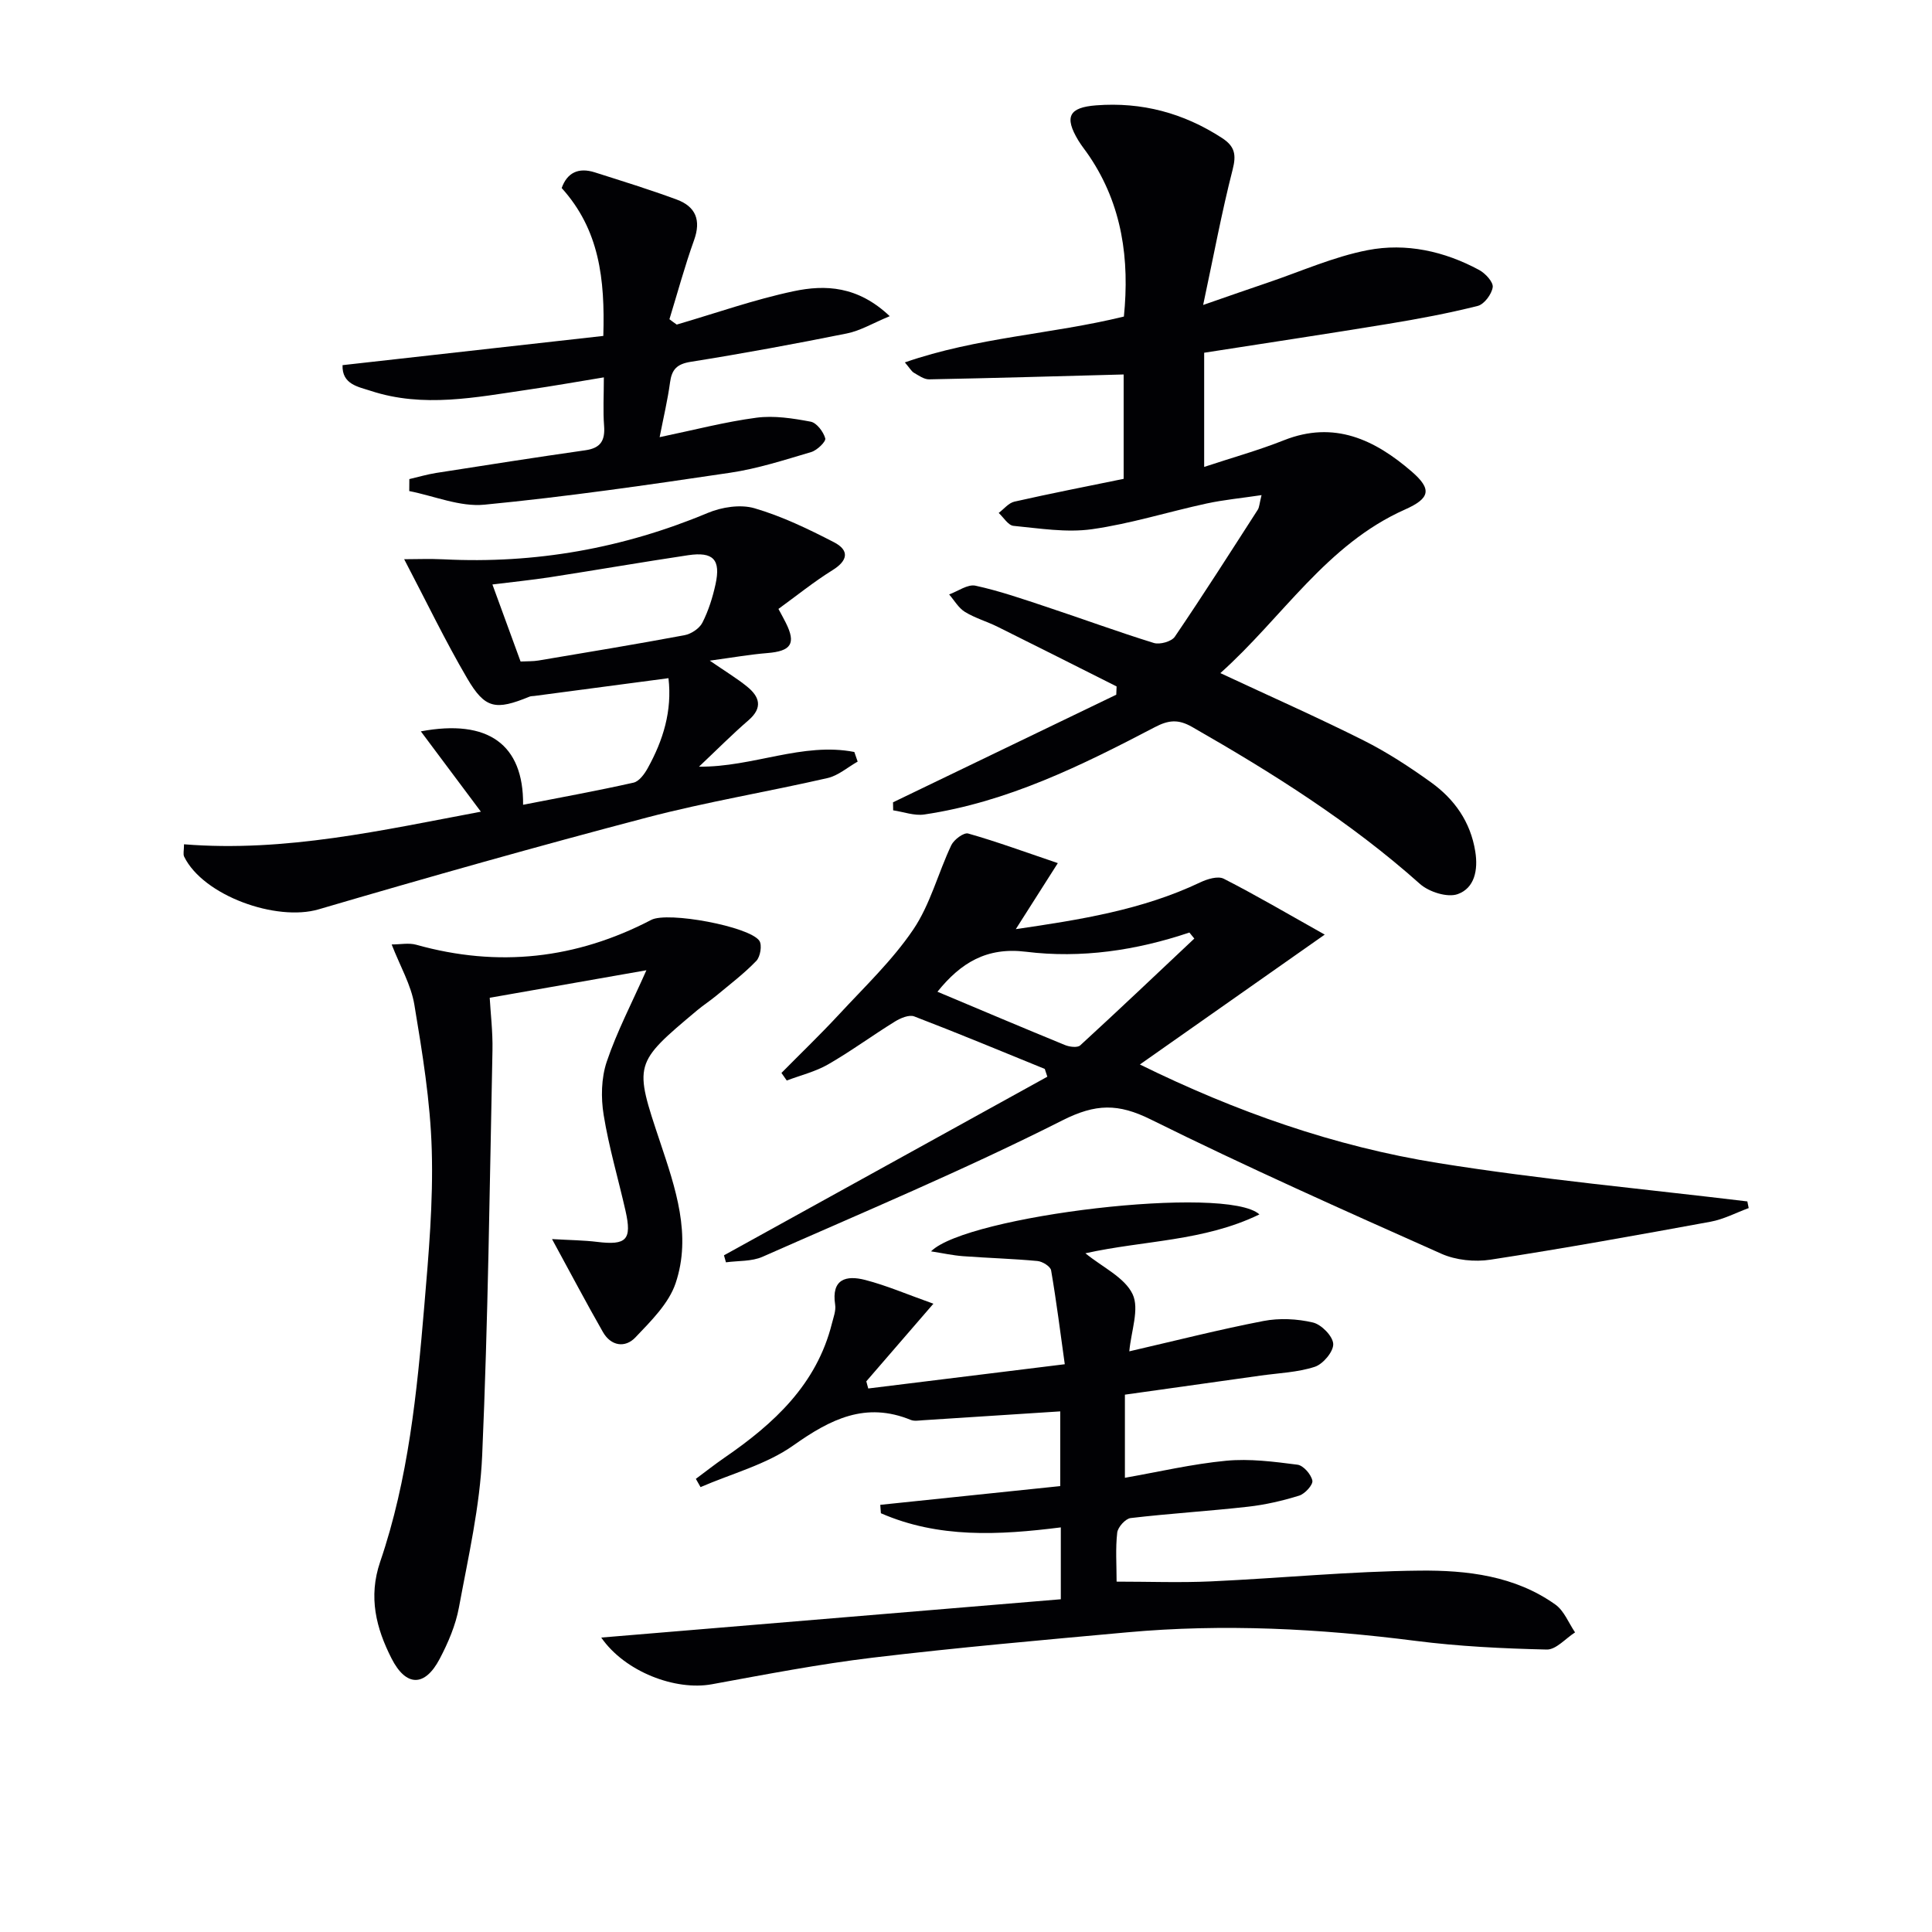
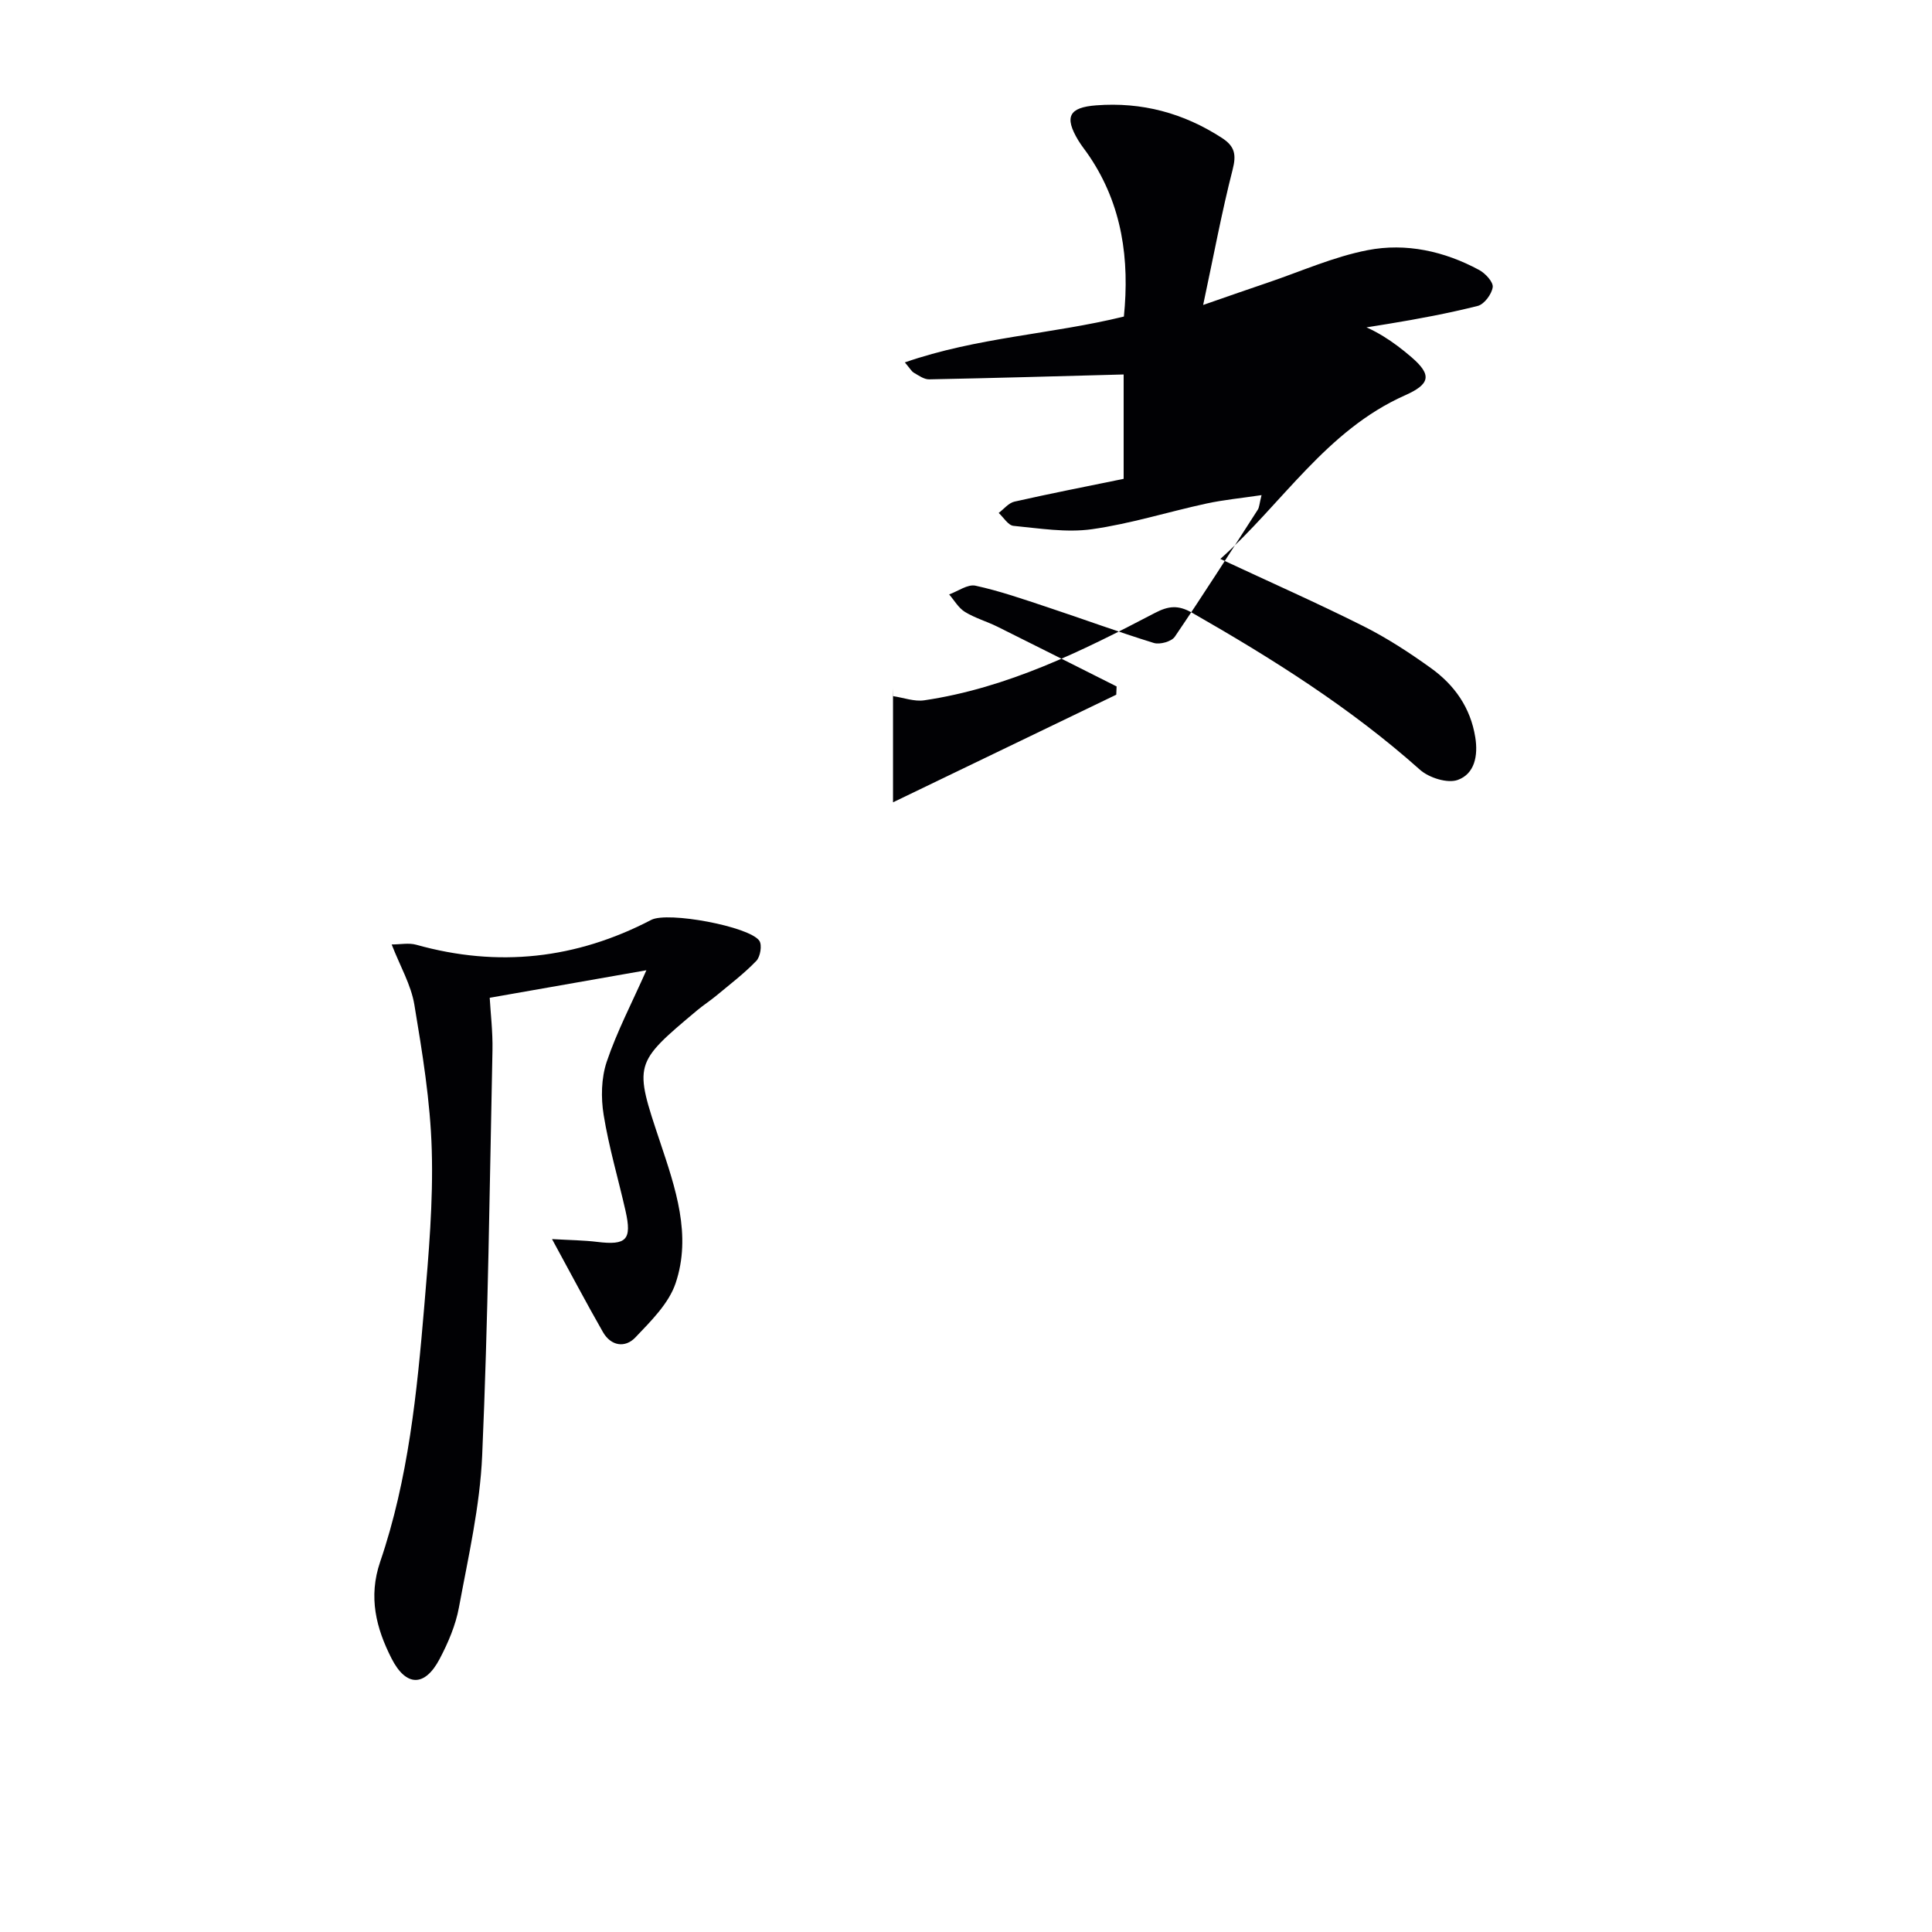
<svg xmlns="http://www.w3.org/2000/svg" enable-background="new 0 0 400 400" viewBox="0 0 400 400">
  <g fill="#010104">
-     <path d="m184.89 166.11c15.41-7.43 30.82-14.85 46.22-22.28.02-.57.05-1.14.07-1.71-8.2-4.12-16.39-8.26-24.61-12.34-2.23-1.11-4.68-1.8-6.79-3.09-1.33-.82-2.2-2.38-3.27-3.62 1.83-.66 3.84-2.16 5.45-1.81 5.01 1.09 9.89 2.79 14.77 4.41 7.4 2.45 14.72 5.15 22.16 7.45 1.24.38 3.66-.29 4.34-1.29 5.89-8.66 11.51-17.5 17.18-26.3.32-.5.33-1.22.78-3.02-4.21.63-7.85.97-11.4 1.74-7.93 1.72-15.73 4.19-23.73 5.32-5.29.74-10.84-.18-16.24-.7-1.09-.11-2.04-1.74-3.05-2.67 1.08-.81 2.05-2.07 3.25-2.34 7.43-1.68 14.9-3.14 22.62-4.72 0-7.65 0-15.22 0-21.61-13.57.36-26.91.75-40.27 1.01-1.05.02-2.16-.79-3.15-1.36-.51-.3-.84-.93-1.88-2.15 15-5.21 30.37-5.82 45.35-9.49 1.18-11.76-.31-23.03-7.15-33.19-.74-1.11-1.6-2.14-2.29-3.28-2.96-4.91-1.91-6.83 3.7-7.26 9.46-.72 18.06 1.58 26.01 6.73 2.71 1.75 3.04 3.47 2.24 6.59-2.25 8.78-3.9 17.71-6.1 28.01 5.45-1.89 9.38-3.28 13.34-4.61 6.89-2.33 13.65-5.37 20.73-6.74 7.93-1.54 15.87.21 23.08 4.11 1.28.69 2.95 2.5 2.8 3.56-.21 1.46-1.76 3.54-3.11 3.88-6.09 1.53-12.29 2.69-18.5 3.71-12.59 2.07-25.2 3.96-38.13 5.98v23.64c5.7-1.89 11.22-3.42 16.51-5.52 10.43-4.14 18.83-.1 26.42 6.45 4.28 3.69 3.86 5.57-1.35 7.89-16.31 7.25-25.34 22.35-38.23 33.87 10.49 4.9 20.18 9.18 29.64 13.93 4.88 2.45 9.52 5.48 13.97 8.68 4.85 3.49 8.18 8.15 9.17 14.32.62 3.85-.15 7.58-3.64 8.83-2.13.76-5.94-.45-7.81-2.11-14.38-12.83-30.53-22.98-47.17-32.5-2.87-1.64-4.87-1.45-7.72.04-15.17 7.94-30.53 15.53-47.73 18.08-2.06.31-4.3-.54-6.45-.86-.02-.57-.02-1.12-.03-1.66z" />
-     <path d="m124.48 339.04c32.13-2.68 63.54-5.29 95.15-7.93 0-5.22 0-9.96 0-14.88-12.86 1.62-25.33 2.27-37.25-2.93-.04-.58-.09-1.16-.13-1.74 12.28-1.28 24.56-2.56 37.26-3.88 0-5.25 0-10.47 0-15.47-9.42.61-18.94 1.24-28.46 1.84-.83.05-1.76.22-2.48-.07-9.35-3.83-16.62-.17-24.29 5.26-5.63 3.99-12.77 5.84-19.24 8.65-.32-.57-.65-1.14-.97-1.71 1.98-1.47 3.92-3 5.95-4.4 10.21-7.02 19.06-15.13 22.22-27.77.32-1.28.86-2.65.67-3.88-.83-5.37 2.32-6.14 6.22-5.13 4.41 1.14 8.64 2.97 14.12 4.92-5.14 5.95-9.52 11.01-13.89 16.07.13.49.27.98.4 1.48 13.17-1.62 26.33-3.25 40.69-5.02-.91-6.5-1.72-12.99-2.83-19.44-.14-.81-1.79-1.84-2.82-1.93-5.12-.48-10.28-.62-15.41-1-2.11-.16-4.19-.62-6.63-1 7.4-7.41 61.23-13.83 67.99-7.65-11.53 5.6-23.92 5.36-36.03 8.05 3.57 2.91 8.12 4.99 9.77 8.46 1.46 3.06-.31 7.66-.68 11.84 9.71-2.24 18.69-4.53 27.76-6.28 3.31-.64 6.98-.46 10.26.31 1.75.41 4.12 2.82 4.2 4.43.08 1.58-2.1 4.18-3.81 4.74-3.55 1.16-7.45 1.29-11.21 1.82-9.2 1.3-18.4 2.59-28.11 3.95v17.21c7-1.23 13.94-2.86 20.97-3.53 4.86-.46 9.87.19 14.76.82 1.22.16 2.81 1.99 3.08 3.29.18.85-1.53 2.74-2.72 3.11-3.45 1.07-7.03 1.9-10.62 2.3-8.08.91-16.22 1.4-24.29 2.35-1.07.13-2.64 1.88-2.77 3.01-.38 3.27-.13 6.61-.13 10.15 6.71 0 13.13.24 19.53-.05 14.42-.66 28.82-2.09 43.24-2.23 9.77-.1 19.71 1.06 28.09 7.04 1.8 1.29 2.73 3.8 4.06 5.75-1.96 1.25-3.94 3.6-5.87 3.55-9.07-.21-18.18-.65-27.18-1.8-19.87-2.54-39.75-3.58-59.72-1.76-17.53 1.6-35.07 3.14-52.55 5.23-11.2 1.34-22.3 3.49-33.41 5.52-7.53 1.37-17.98-2.57-22.89-9.67z" />
-     <path d="m149.89 259.9c22.32-12.33 44.63-24.65 66.95-36.98-.18-.54-.36-1.07-.53-1.61-8.99-3.66-17.96-7.4-27.02-10.87-1.06-.41-2.84.34-3.99 1.05-4.67 2.88-9.1 6.15-13.85 8.88-2.62 1.51-5.69 2.25-8.56 3.34-.37-.52-.73-1.05-1.1-1.57 3.97-4.02 8.05-7.94 11.89-12.08 5.3-5.73 11.06-11.2 15.4-17.61 3.53-5.21 5.14-11.69 7.88-17.47.55-1.15 2.59-2.67 3.49-2.41 5.85 1.66 11.57 3.76 18.56 6.13-3.21 5.05-5.79 9.1-8.7 13.67 13.21-1.94 26.13-3.95 38.2-9.69 1.45-.69 3.65-1.36 4.85-.75 6.63 3.38 13.06 7.16 20.91 11.57-13.42 9.43-25.66 18.03-38.27 26.89 19.83 9.76 40.3 16.97 61.79 20.41 21.21 3.4 42.65 5.36 63.98 7.94.09.46.19.92.28 1.38-2.62.96-5.17 2.32-7.88 2.82-15.16 2.78-30.33 5.52-45.56 7.86-3.29.51-7.19.11-10.2-1.23-20.18-8.99-40.37-17.99-60.16-27.8-6.73-3.33-11.36-3.31-18.31.2-20.27 10.24-41.27 19.04-62.06 28.23-2.26 1-5.04.8-7.58 1.15-.14-.49-.27-.97-.41-1.45zm44.2-54.57c8.95 3.76 17.65 7.45 26.39 11.03.94.39 2.6.6 3.17.07 7.95-7.29 15.77-14.72 23.62-22.11-.34-.42-.68-.83-1.02-1.25-11.02 3.71-22.38 5.39-33.83 3.98-8.12-1.01-13.51 2.28-18.33 8.28z" />
+     <path d="m184.89 166.11c15.41-7.43 30.82-14.85 46.22-22.28.02-.57.05-1.14.07-1.71-8.2-4.12-16.39-8.26-24.61-12.34-2.23-1.11-4.68-1.8-6.79-3.09-1.33-.82-2.2-2.38-3.27-3.62 1.83-.66 3.84-2.16 5.45-1.81 5.01 1.09 9.89 2.79 14.77 4.41 7.4 2.45 14.72 5.15 22.16 7.45 1.24.38 3.66-.29 4.34-1.29 5.89-8.66 11.51-17.5 17.18-26.3.32-.5.33-1.22.78-3.02-4.21.63-7.85.97-11.4 1.74-7.93 1.72-15.73 4.19-23.73 5.32-5.29.74-10.84-.18-16.24-.7-1.09-.11-2.04-1.74-3.05-2.67 1.08-.81 2.05-2.07 3.25-2.34 7.43-1.68 14.9-3.14 22.62-4.72 0-7.65 0-15.22 0-21.61-13.57.36-26.91.75-40.27 1.01-1.05.02-2.16-.79-3.15-1.36-.51-.3-.84-.93-1.88-2.15 15-5.21 30.37-5.82 45.35-9.49 1.18-11.76-.31-23.03-7.15-33.19-.74-1.11-1.6-2.14-2.29-3.28-2.96-4.91-1.91-6.83 3.7-7.26 9.46-.72 18.06 1.58 26.01 6.73 2.71 1.75 3.04 3.47 2.24 6.59-2.25 8.78-3.9 17.71-6.1 28.01 5.45-1.89 9.38-3.28 13.34-4.61 6.89-2.33 13.65-5.37 20.73-6.74 7.93-1.54 15.87.21 23.08 4.11 1.28.69 2.95 2.5 2.8 3.56-.21 1.46-1.76 3.54-3.11 3.88-6.09 1.53-12.29 2.69-18.5 3.71-12.59 2.07-25.2 3.96-38.13 5.98c5.7-1.89 11.22-3.42 16.51-5.52 10.43-4.14 18.83-.1 26.42 6.45 4.28 3.69 3.86 5.57-1.35 7.89-16.31 7.25-25.34 22.35-38.23 33.87 10.49 4.9 20.18 9.18 29.64 13.93 4.88 2.45 9.52 5.48 13.97 8.68 4.85 3.49 8.18 8.15 9.17 14.32.62 3.85-.15 7.58-3.64 8.83-2.13.76-5.94-.45-7.81-2.11-14.38-12.83-30.53-22.98-47.17-32.5-2.87-1.64-4.87-1.45-7.72.04-15.17 7.94-30.53 15.53-47.73 18.08-2.06.31-4.3-.54-6.45-.86-.02-.57-.02-1.12-.03-1.66z" />
    <path d="m114.29 256.54c3.79.22 6.59.24 9.35.58 6.06.74 7.22-.42 5.87-6.42-1.5-6.63-3.45-13.18-4.53-19.87-.58-3.56-.5-7.61.63-10.99 2.1-6.24 5.2-12.15 8.22-18.96-10.95 1.92-21.25 3.73-32.44 5.7.17 3.12.65 7.02.57 10.91-.58 27.95-.91 55.92-2.13 83.84-.46 10.54-2.88 21.03-4.81 31.46-.68 3.69-2.24 7.34-4 10.68-3.05 5.79-6.94 5.83-9.97-.13-3.16-6.23-4.84-12.66-2.34-19.99 5.84-17.1 7.62-35.02 9.13-52.91.91-10.76 1.87-21.6 1.55-32.36-.29-10.05-1.94-20.1-3.6-30.06-.68-4.11-2.94-7.95-4.7-12.48 1.8 0 3.55-.37 5.09.06 16.93 4.75 33.1 2.96 48.66-5.15 3.42-1.78 20.32 1.36 22.37 4.32.61.88.21 3.31-.62 4.17-2.52 2.62-5.46 4.85-8.27 7.19-1.28 1.06-2.69 1.97-3.96 3.03-13.23 11.09-13.11 11.05-7.68 27.32 3.16 9.47 6.55 19.24 3.2 29.19-1.42 4.22-5.12 7.85-8.33 11.23-2.13 2.24-5.07 1.79-6.73-1.13-3.42-5.98-6.63-12.08-10.53-19.23z" />
-     <path d="m161.17 126.07c.78 1.45 1.17 2.16 1.53 2.88 2.15 4.3 1.11 5.86-3.83 6.26-3.59.29-7.15.92-11.92 1.57 3.28 2.26 5.61 3.66 7.7 5.35 2.6 2.1 3.35 4.37.32 6.99-3.37 2.91-6.52 6.09-10.25 9.61 11.17.12 21.46-5.13 32.16-3.04.23.66.46 1.32.69 1.99-2.07 1.17-4.01 2.9-6.24 3.41-12.42 2.85-25.04 4.93-37.36 8.16-22.76 5.98-45.42 12.39-68 19.02-8.77 2.57-23.88-2.83-27.84-10.9-.26-.53-.03-1.29-.03-2.57 20.95 1.69 41.11-2.93 61.46-6.75-4.16-5.56-8.12-10.87-12.43-16.63 13.92-2.61 21.29 2.7 21.17 15.2 7.76-1.52 15.34-2.89 22.86-4.58 1.17-.26 2.29-1.81 2.96-3.03 3.18-5.75 5.07-11.83 4.28-18.6-9.44 1.25-18.61 2.46-27.78 3.68-.33.04-.68.02-.98.14-7.03 2.88-9.21 2.55-12.93-3.81-4.54-7.75-8.44-15.88-13.03-24.64 2.43 0 5.29-.12 8.14.02 18.98.96 37.17-2.26 54.73-9.61 2.9-1.21 6.76-1.81 9.67-.96 5.68 1.66 11.13 4.29 16.42 7.02 3.34 1.72 2.85 3.86-.28 5.8-3.86 2.4-7.43 5.29-11.19 8.02zm-53.39 10.89c1.42-.07 2.59-.02 3.72-.21 10.08-1.7 20.18-3.36 30.23-5.24 1.38-.26 3.08-1.39 3.69-2.59 1.26-2.47 2.12-5.21 2.72-7.94 1.12-5.12-.45-6.8-5.66-6.03-9.49 1.42-18.95 3.06-28.43 4.53-3.96.61-7.96 1.01-12.1 1.53 2.07 5.65 3.88 10.59 5.83 15.95z" />
-     <path d="m140.11 67.2c8.06-2.35 16.03-5.18 24.22-6.91 6.53-1.38 13.26-1.1 19.88 5.17-3.48 1.44-6.08 3.02-8.89 3.58-10.73 2.16-21.5 4.15-32.31 5.87-2.89.46-3.93 1.6-4.29 4.29-.48 3.56-1.32 7.08-2.15 11.31 7.15-1.49 13.55-3.17 20.05-4.03 3.65-.48 7.54.13 11.21.82 1.25.23 2.65 2.09 3.03 3.46.18.66-1.69 2.47-2.9 2.83-5.55 1.64-11.12 3.45-16.82 4.29-16.91 2.51-33.85 4.97-50.86 6.61-5.05.49-10.36-1.8-15.55-2.82.01-.83.01-1.65.02-2.48 1.84-.43 3.67-.97 5.54-1.27 10.3-1.61 20.6-3.23 30.92-4.7 3.17-.45 4.09-2.04 3.86-5.06-.24-3.1-.05-6.23-.05-10.03-5.67.93-10.67 1.82-15.7 2.55-10.82 1.58-21.68 3.81-32.51.26-2.62-.86-6.03-1.34-5.89-5.34 18.07-2.03 35.95-4.03 53.99-6.05.36-11.81-.82-21.98-8.62-30.62 1.13-3.17 3.46-4.32 6.84-3.25 5.69 1.81 11.39 3.57 16.99 5.64 3.91 1.45 5.07 4.25 3.58 8.4-1.93 5.37-3.42 10.9-5.1 16.37.49.39 1 .75 1.51 1.11z" />
  </g>
</svg>